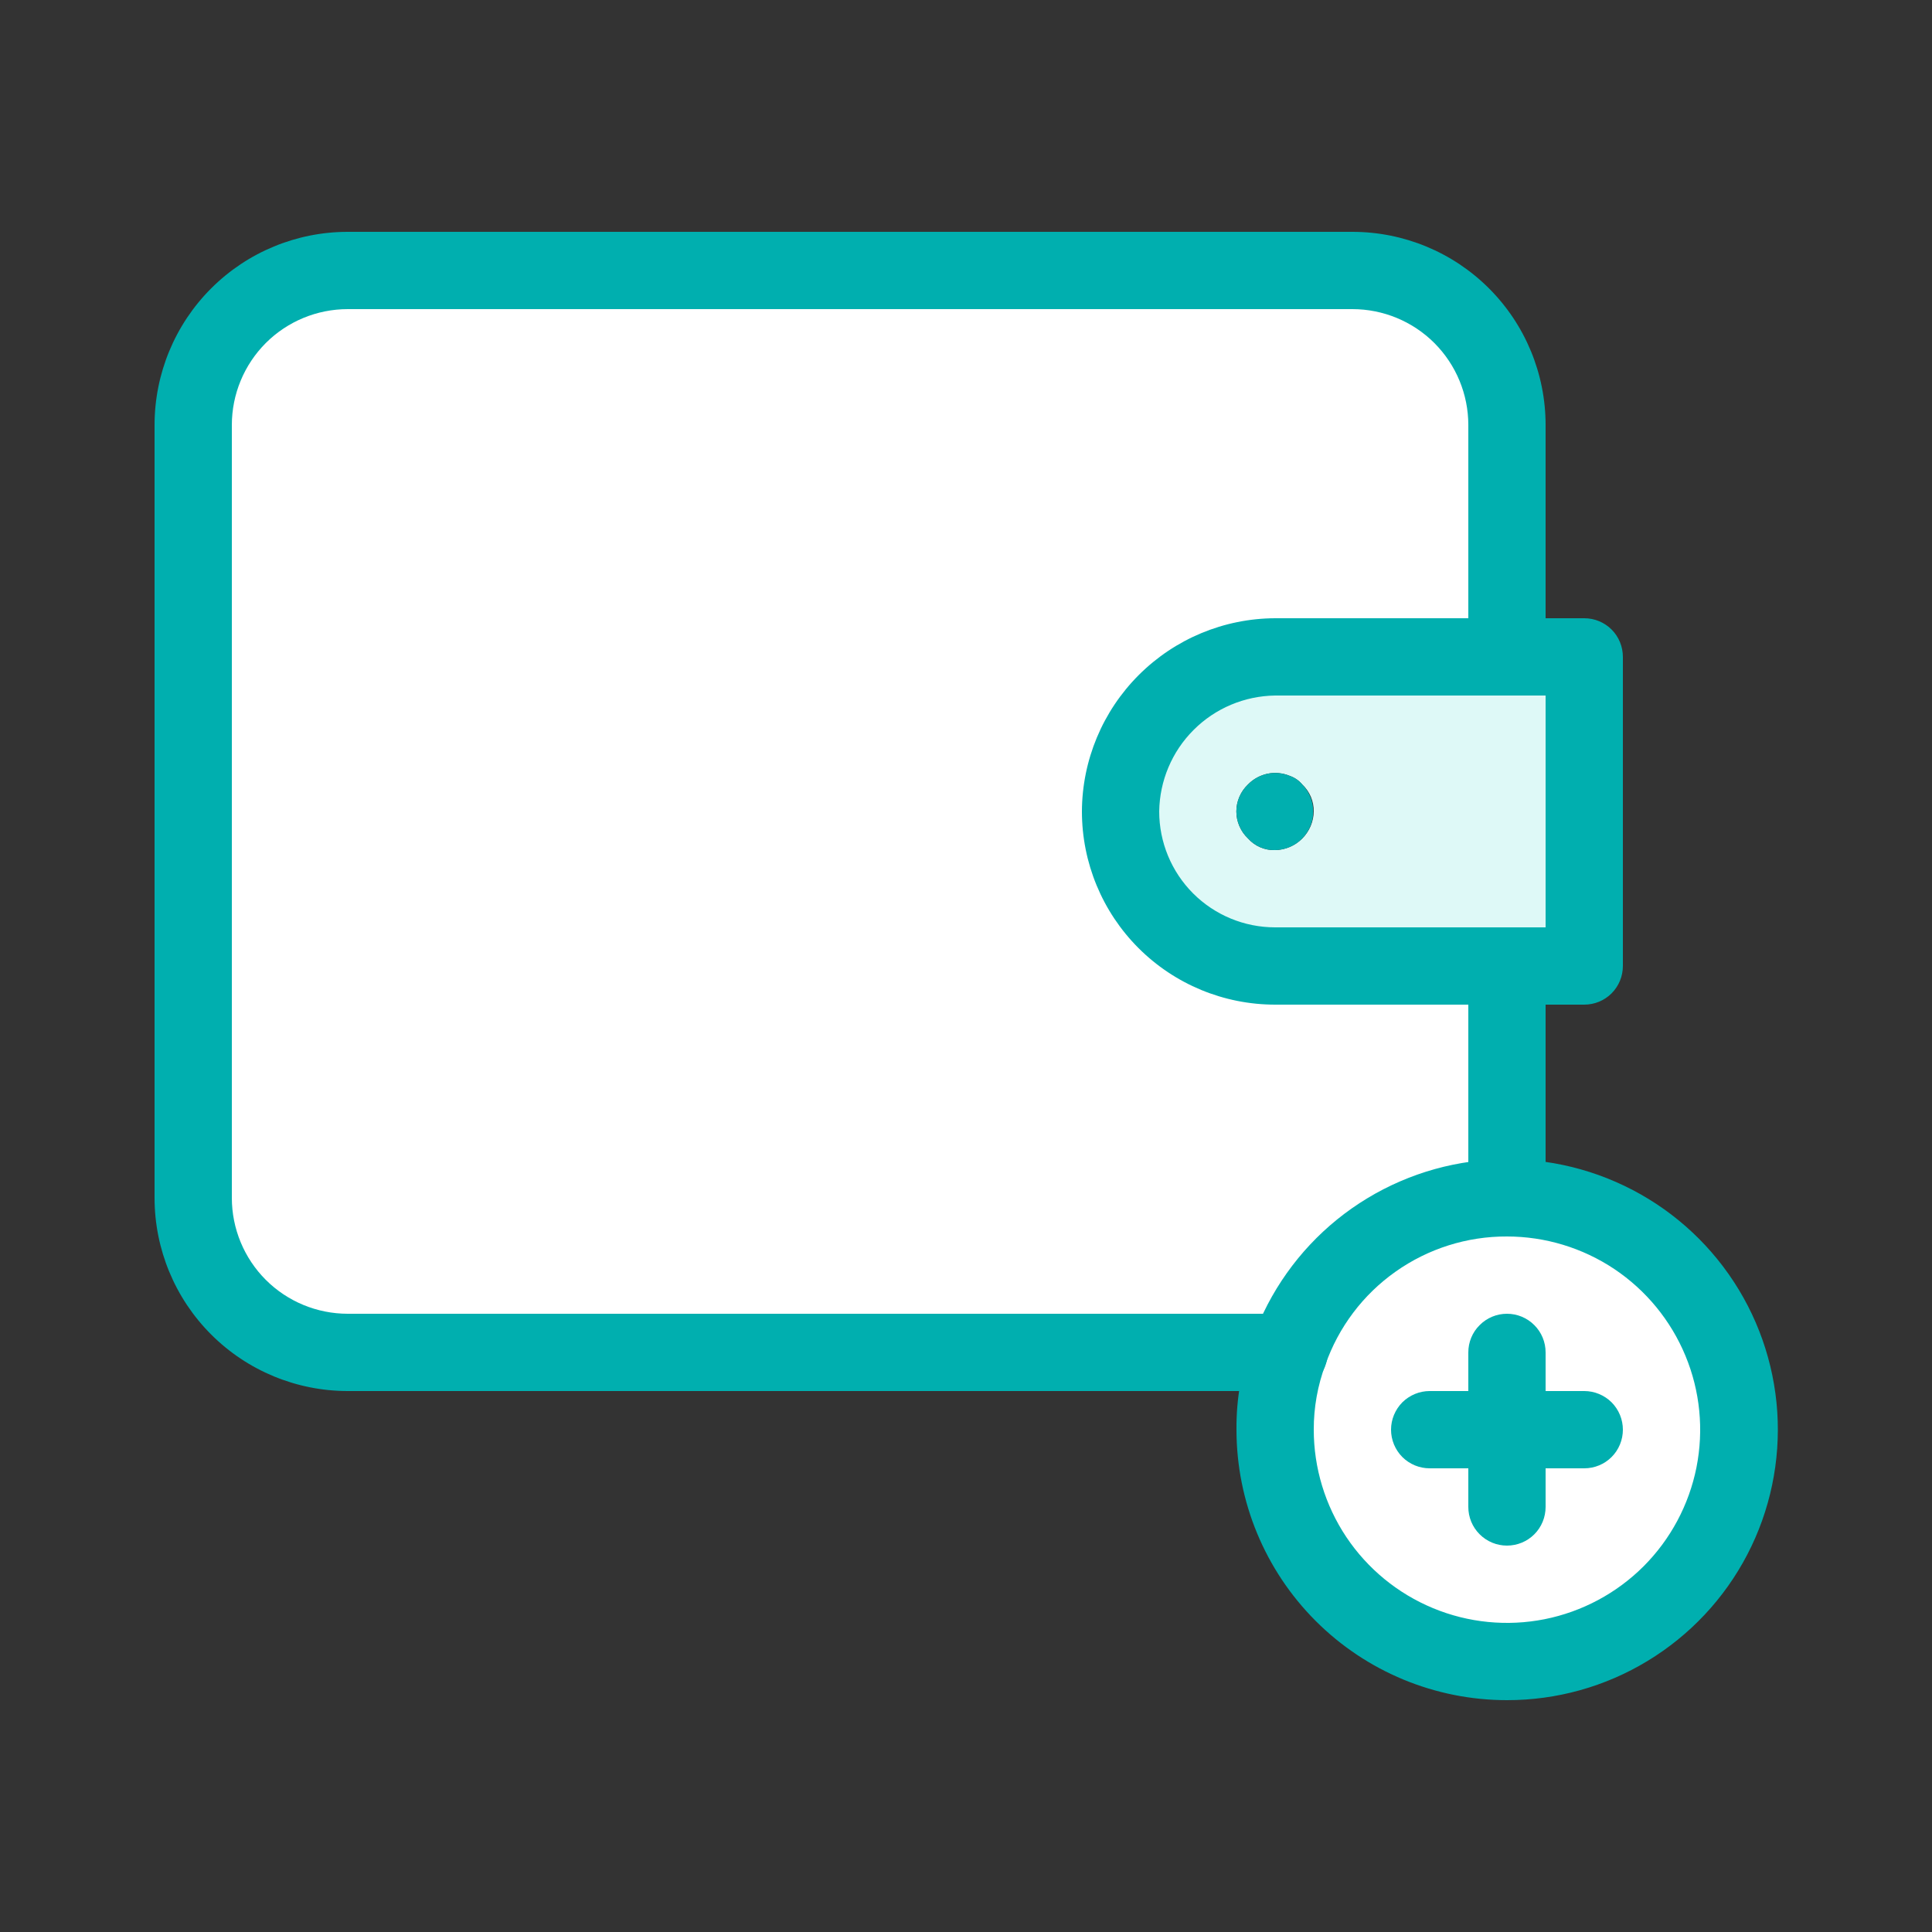
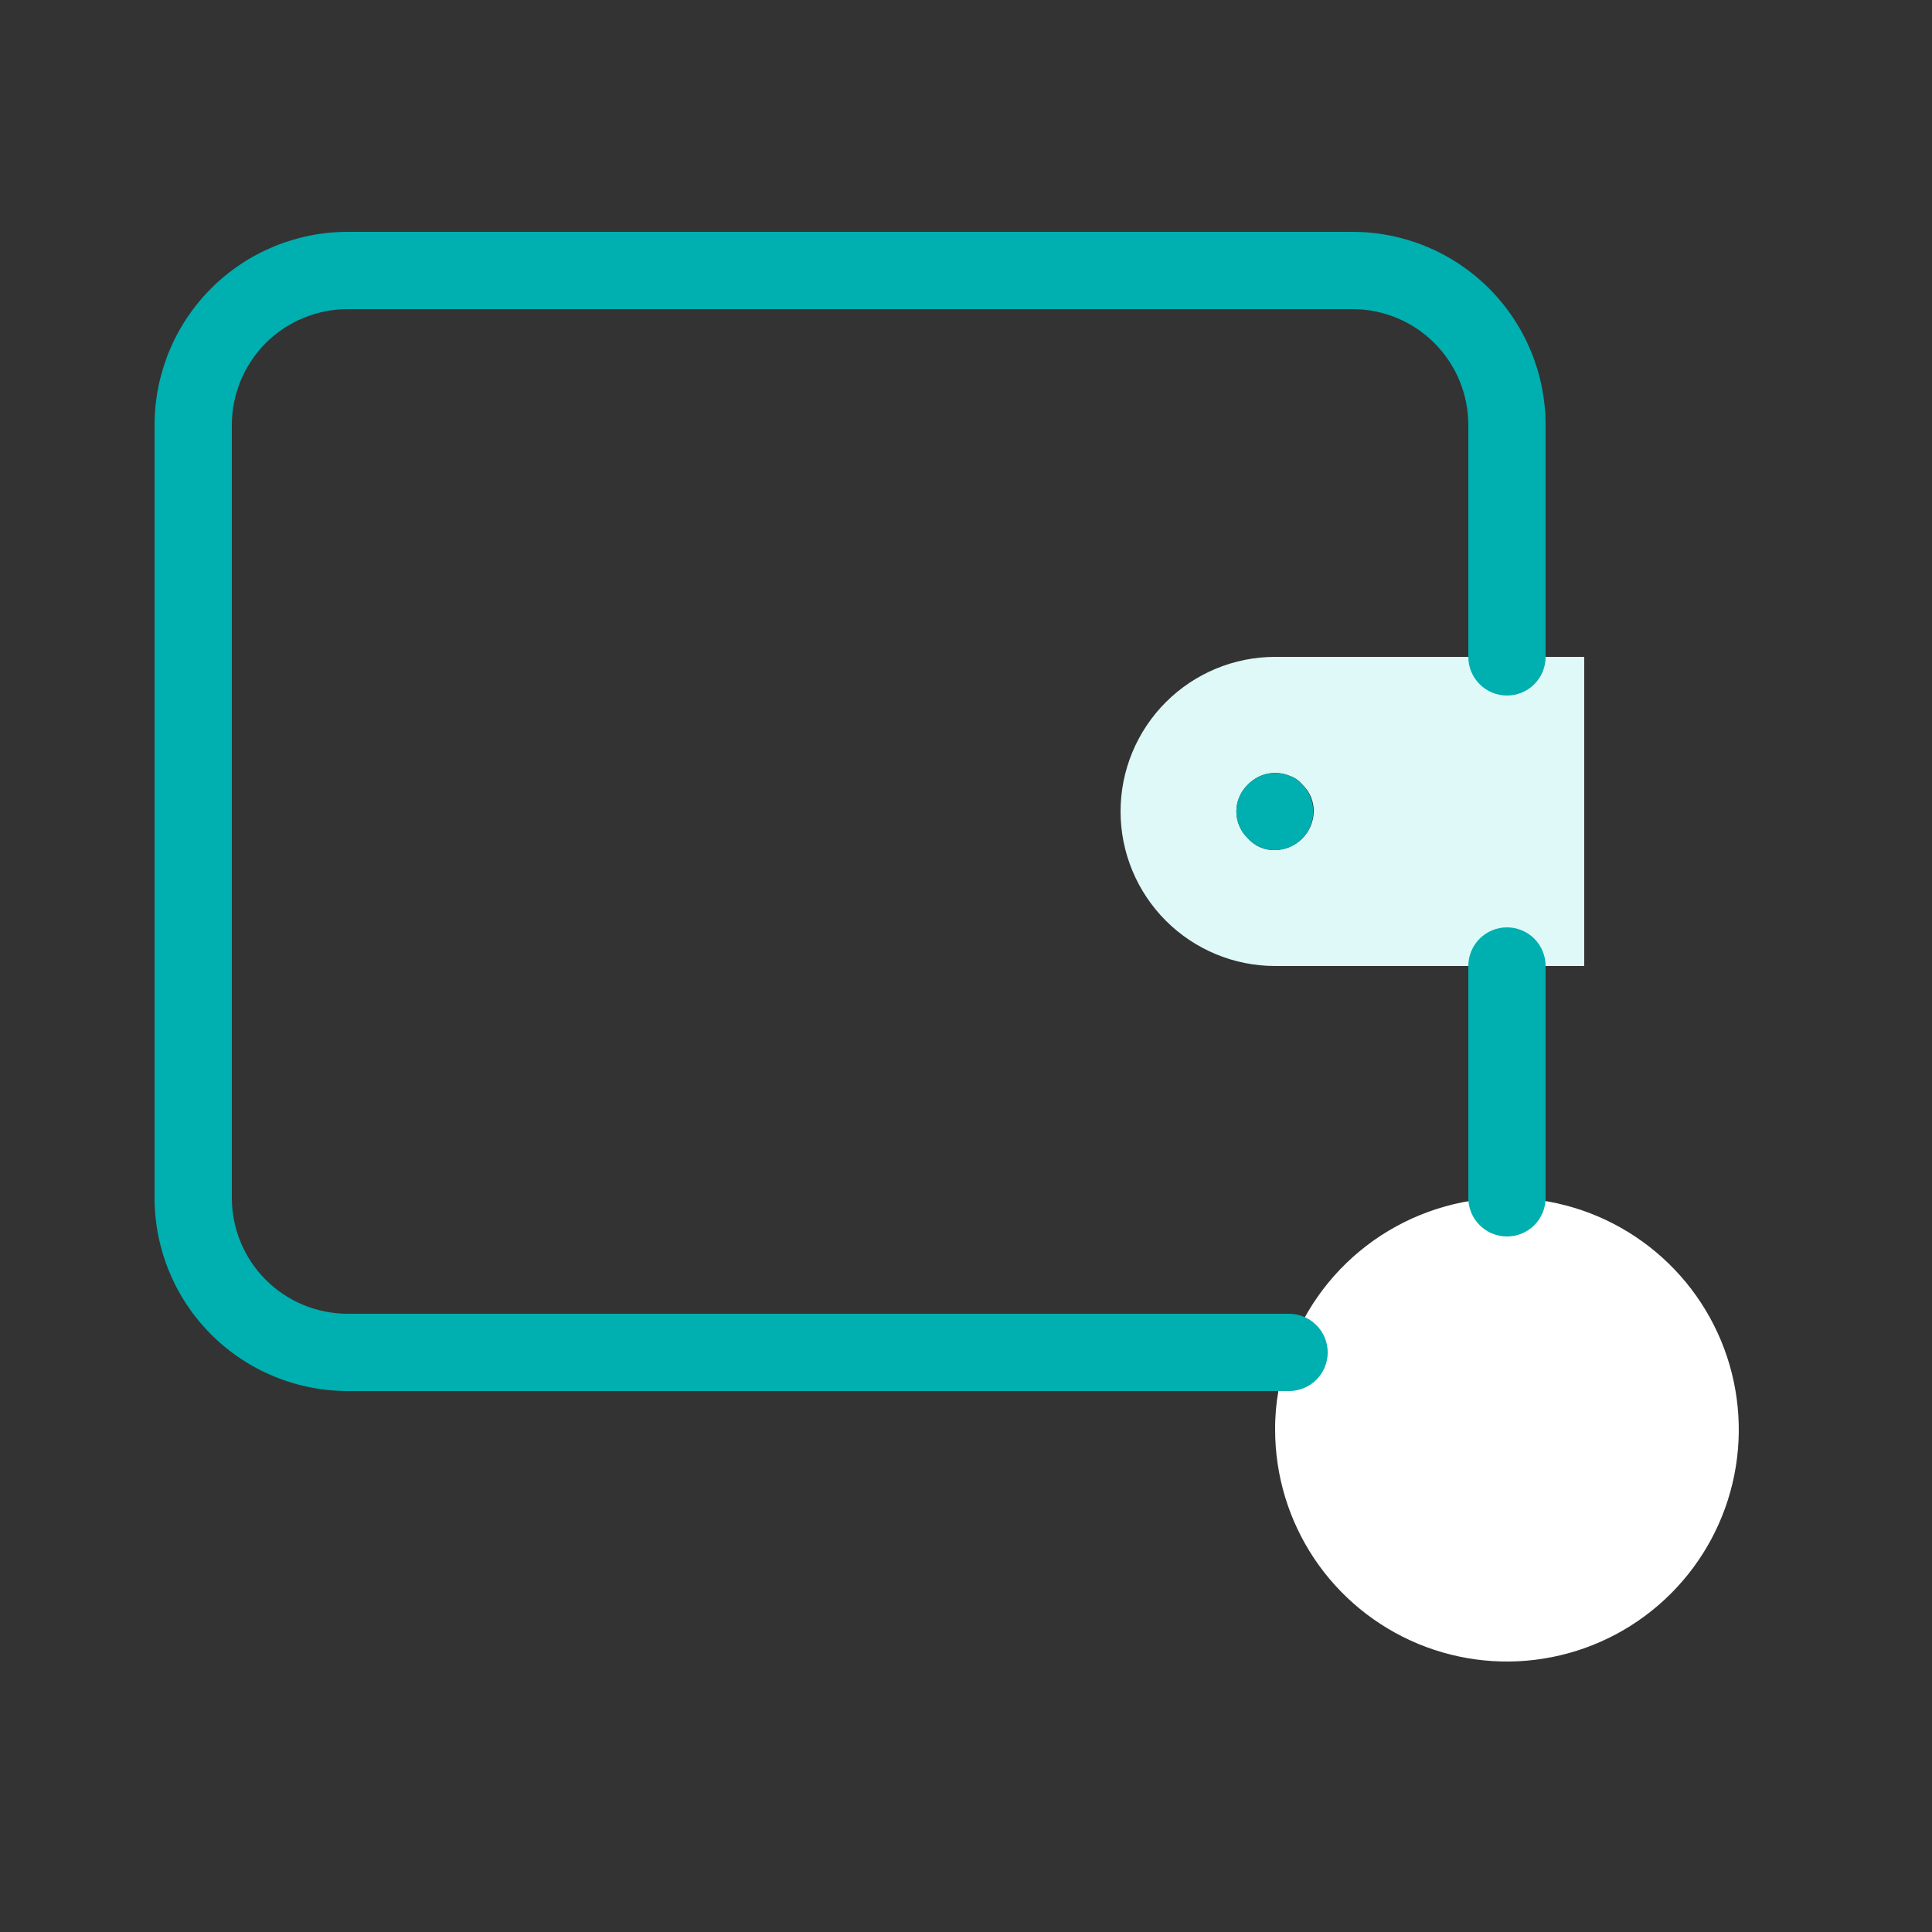
<svg xmlns="http://www.w3.org/2000/svg" width="32" height="32" viewBox="0 0 32 32" fill="none">
  <rect x="0" y="0" width="32" height="32" fill="#333333" stroke="none" />
  <path d="M21.12 10.88H26.24V16H21.12C20.441 16 19.79 15.73 19.31 15.25C18.83 14.77 18.56 14.119 18.56 13.44C18.56 12.761 18.83 12.11 19.31 11.63C19.79 11.15 20.441 10.88 21.12 10.88ZM21.76 13.44C21.761 13.356 21.744 13.273 21.712 13.196C21.678 13.119 21.63 13.049 21.568 12.992C21.514 12.927 21.443 12.879 21.363 12.851C21.247 12.803 21.119 12.79 20.996 12.815C20.873 12.841 20.76 12.902 20.672 12.992C20.611 13.05 20.562 13.119 20.529 13.196C20.495 13.273 20.478 13.356 20.478 13.44C20.478 13.524 20.495 13.607 20.529 13.684C20.562 13.761 20.611 13.831 20.672 13.888C20.728 13.951 20.797 14.001 20.875 14.034C20.952 14.067 21.036 14.083 21.12 14.08C21.289 14.077 21.45 14.008 21.569 13.889C21.688 13.77 21.757 13.609 21.76 13.44Z" fill="#DEF9F7" />
  <path d="M24.96 19.84C25.72 19.84 26.462 20.065 27.093 20.487C27.725 20.909 28.217 21.509 28.508 22.211C28.798 22.912 28.874 23.684 28.726 24.429C28.578 25.174 28.212 25.858 27.675 26.395C27.138 26.932 26.454 27.298 25.709 27.446C24.964 27.595 24.192 27.518 23.491 27.228C22.789 26.937 22.189 26.445 21.767 25.814C21.345 25.182 21.12 24.44 21.12 23.68C21.117 23.243 21.195 22.809 21.351 22.4C21.614 21.653 22.103 21.006 22.749 20.548C23.396 20.09 24.168 19.842 24.96 19.84Z" fill="white" />
-   <path d="M24.96 16V19.84C24.168 19.842 23.396 20.089 22.749 20.548C22.103 21.006 21.615 21.653 21.351 22.4H5.76C5.081 22.4 4.43 22.13 3.95 21.65C3.47 21.17 3.2 20.519 3.2 19.84V7.04C3.2 6.361 3.47 5.71 3.95 5.23C4.43 4.75 5.081 4.48 5.76 4.48H22.4C23.079 4.48 23.73 4.75 24.21 5.23C24.69 5.71 24.96 6.361 24.96 7.04V10.88H21.12C20.441 10.88 19.79 11.15 19.31 11.63C18.83 12.11 18.56 12.761 18.56 13.44C18.56 14.119 18.83 14.77 19.31 15.25C19.79 15.73 20.441 16 21.12 16H24.96Z" fill="white" />
  <path d="M21.568 12.992C21.656 13.082 21.715 13.195 21.739 13.318C21.763 13.441 21.751 13.568 21.703 13.684C21.655 13.8 21.575 13.899 21.471 13.97C21.367 14.04 21.245 14.078 21.12 14.08C21.036 14.083 20.952 14.067 20.875 14.034C20.797 14.001 20.728 13.951 20.672 13.888C20.611 13.831 20.562 13.761 20.529 13.684C20.495 13.607 20.478 13.524 20.478 13.44C20.478 13.356 20.495 13.273 20.529 13.196C20.562 13.119 20.611 13.05 20.672 12.992C20.76 12.902 20.873 12.841 20.996 12.815C21.119 12.79 21.247 12.803 21.363 12.851C21.443 12.879 21.514 12.927 21.568 12.992Z" fill="#00AFAF" />
  <path d="M21.351 23.04H5.76C4.911 23.04 4.097 22.703 3.497 22.103C2.897 21.503 2.56 20.689 2.56 19.84V7.04C2.56 6.191 2.897 5.377 3.497 4.777C4.097 4.177 4.911 3.84 5.76 3.84H22.4C23.249 3.84 24.063 4.177 24.663 4.777C25.263 5.377 25.6 6.191 25.6 7.04V10.88C25.6 11.05 25.533 11.213 25.413 11.333C25.293 11.453 25.13 11.52 24.96 11.52C24.79 11.52 24.628 11.453 24.508 11.333C24.387 11.213 24.32 11.05 24.32 10.88V7.04C24.32 6.531 24.118 6.043 23.758 5.682C23.398 5.322 22.909 5.12 22.4 5.12H5.76C5.251 5.12 4.762 5.322 4.402 5.682C4.042 6.043 3.84 6.531 3.84 7.04V19.84C3.84 20.349 4.042 20.838 4.402 21.198C4.762 21.558 5.251 21.76 5.76 21.76H21.351C21.52 21.76 21.683 21.828 21.803 21.948C21.923 22.068 21.991 22.23 21.991 22.4C21.991 22.57 21.923 22.733 21.803 22.853C21.683 22.973 21.52 23.04 21.351 23.04ZM24.96 20.48C24.79 20.48 24.628 20.413 24.508 20.293C24.387 20.173 24.32 20.01 24.32 19.84V16C24.32 15.83 24.387 15.668 24.508 15.547C24.628 15.428 24.79 15.36 24.96 15.36C25.13 15.36 25.293 15.428 25.413 15.547C25.533 15.668 25.6 15.83 25.6 16V19.84C25.6 20.01 25.533 20.173 25.413 20.293C25.293 20.413 25.13 20.48 24.96 20.48Z" fill="#00AFAF" />
-   <path d="M26.24 16.64H21.12C20.271 16.64 19.457 16.303 18.857 15.703C18.257 15.103 17.92 14.289 17.92 13.44C17.923 12.592 18.262 11.78 18.861 11.181C19.46 10.582 20.272 10.243 21.12 10.24H26.24C26.41 10.24 26.573 10.307 26.693 10.427C26.813 10.547 26.88 10.71 26.88 10.88V16C26.88 16.17 26.813 16.332 26.693 16.453C26.573 16.573 26.41 16.64 26.24 16.64ZM21.12 11.52C20.613 11.527 20.128 11.731 19.77 12.09C19.411 12.448 19.207 12.933 19.2 13.44C19.2 13.949 19.402 14.438 19.762 14.798C20.122 15.158 20.611 15.36 21.12 15.36H25.6V11.52H21.12ZM24.96 28.16C23.772 28.16 22.632 27.688 21.792 26.848C20.952 26.008 20.48 24.868 20.48 23.68C20.475 23.164 20.566 22.652 20.749 22.17C21.026 21.397 21.509 20.715 22.147 20.198C22.785 19.682 23.553 19.35 24.366 19.24C25.18 19.13 26.008 19.246 26.76 19.575C27.512 19.903 28.16 20.432 28.632 21.104C29.104 21.775 29.382 22.563 29.437 23.382C29.491 24.201 29.32 25.02 28.941 25.748C28.562 26.476 27.99 27.086 27.288 27.511C26.586 27.937 25.781 28.161 24.96 28.16ZM24.96 20.48C24.3 20.477 23.655 20.681 23.116 21.062C22.577 21.442 22.17 21.982 21.952 22.605C21.824 22.949 21.759 23.313 21.76 23.68C21.76 24.313 21.948 24.932 22.299 25.458C22.651 25.984 23.151 26.394 23.735 26.636C24.32 26.879 24.964 26.942 25.584 26.819C26.205 26.695 26.775 26.39 27.223 25.943C27.67 25.495 27.975 24.925 28.099 24.304C28.222 23.683 28.159 23.04 27.916 22.455C27.674 21.871 27.264 21.371 26.738 21.019C26.212 20.668 25.593 20.48 24.96 20.48Z" fill="#00AFAF" />
-   <path d="M24.96 25.6C24.79 25.6 24.628 25.533 24.508 25.413C24.387 25.293 24.32 25.13 24.32 24.96V22.4C24.32 22.23 24.387 22.067 24.508 21.948C24.628 21.827 24.79 21.76 24.96 21.76C25.13 21.76 25.293 21.827 25.413 21.948C25.533 22.067 25.6 22.23 25.6 22.4V24.96C25.6 25.13 25.533 25.293 25.413 25.413C25.293 25.533 25.13 25.6 24.96 25.6Z" fill="#00AFAF" />
-   <path d="M26.24 24.32H23.68C23.51 24.32 23.348 24.253 23.227 24.133C23.108 24.013 23.04 23.85 23.04 23.68C23.04 23.51 23.108 23.348 23.227 23.227C23.348 23.108 23.51 23.04 23.68 23.04H26.24C26.41 23.04 26.573 23.108 26.693 23.227C26.813 23.348 26.88 23.51 26.88 23.68C26.88 23.85 26.813 24.013 26.693 24.133C26.573 24.253 26.41 24.32 26.24 24.32Z" fill="#00AFAF" />
</svg>